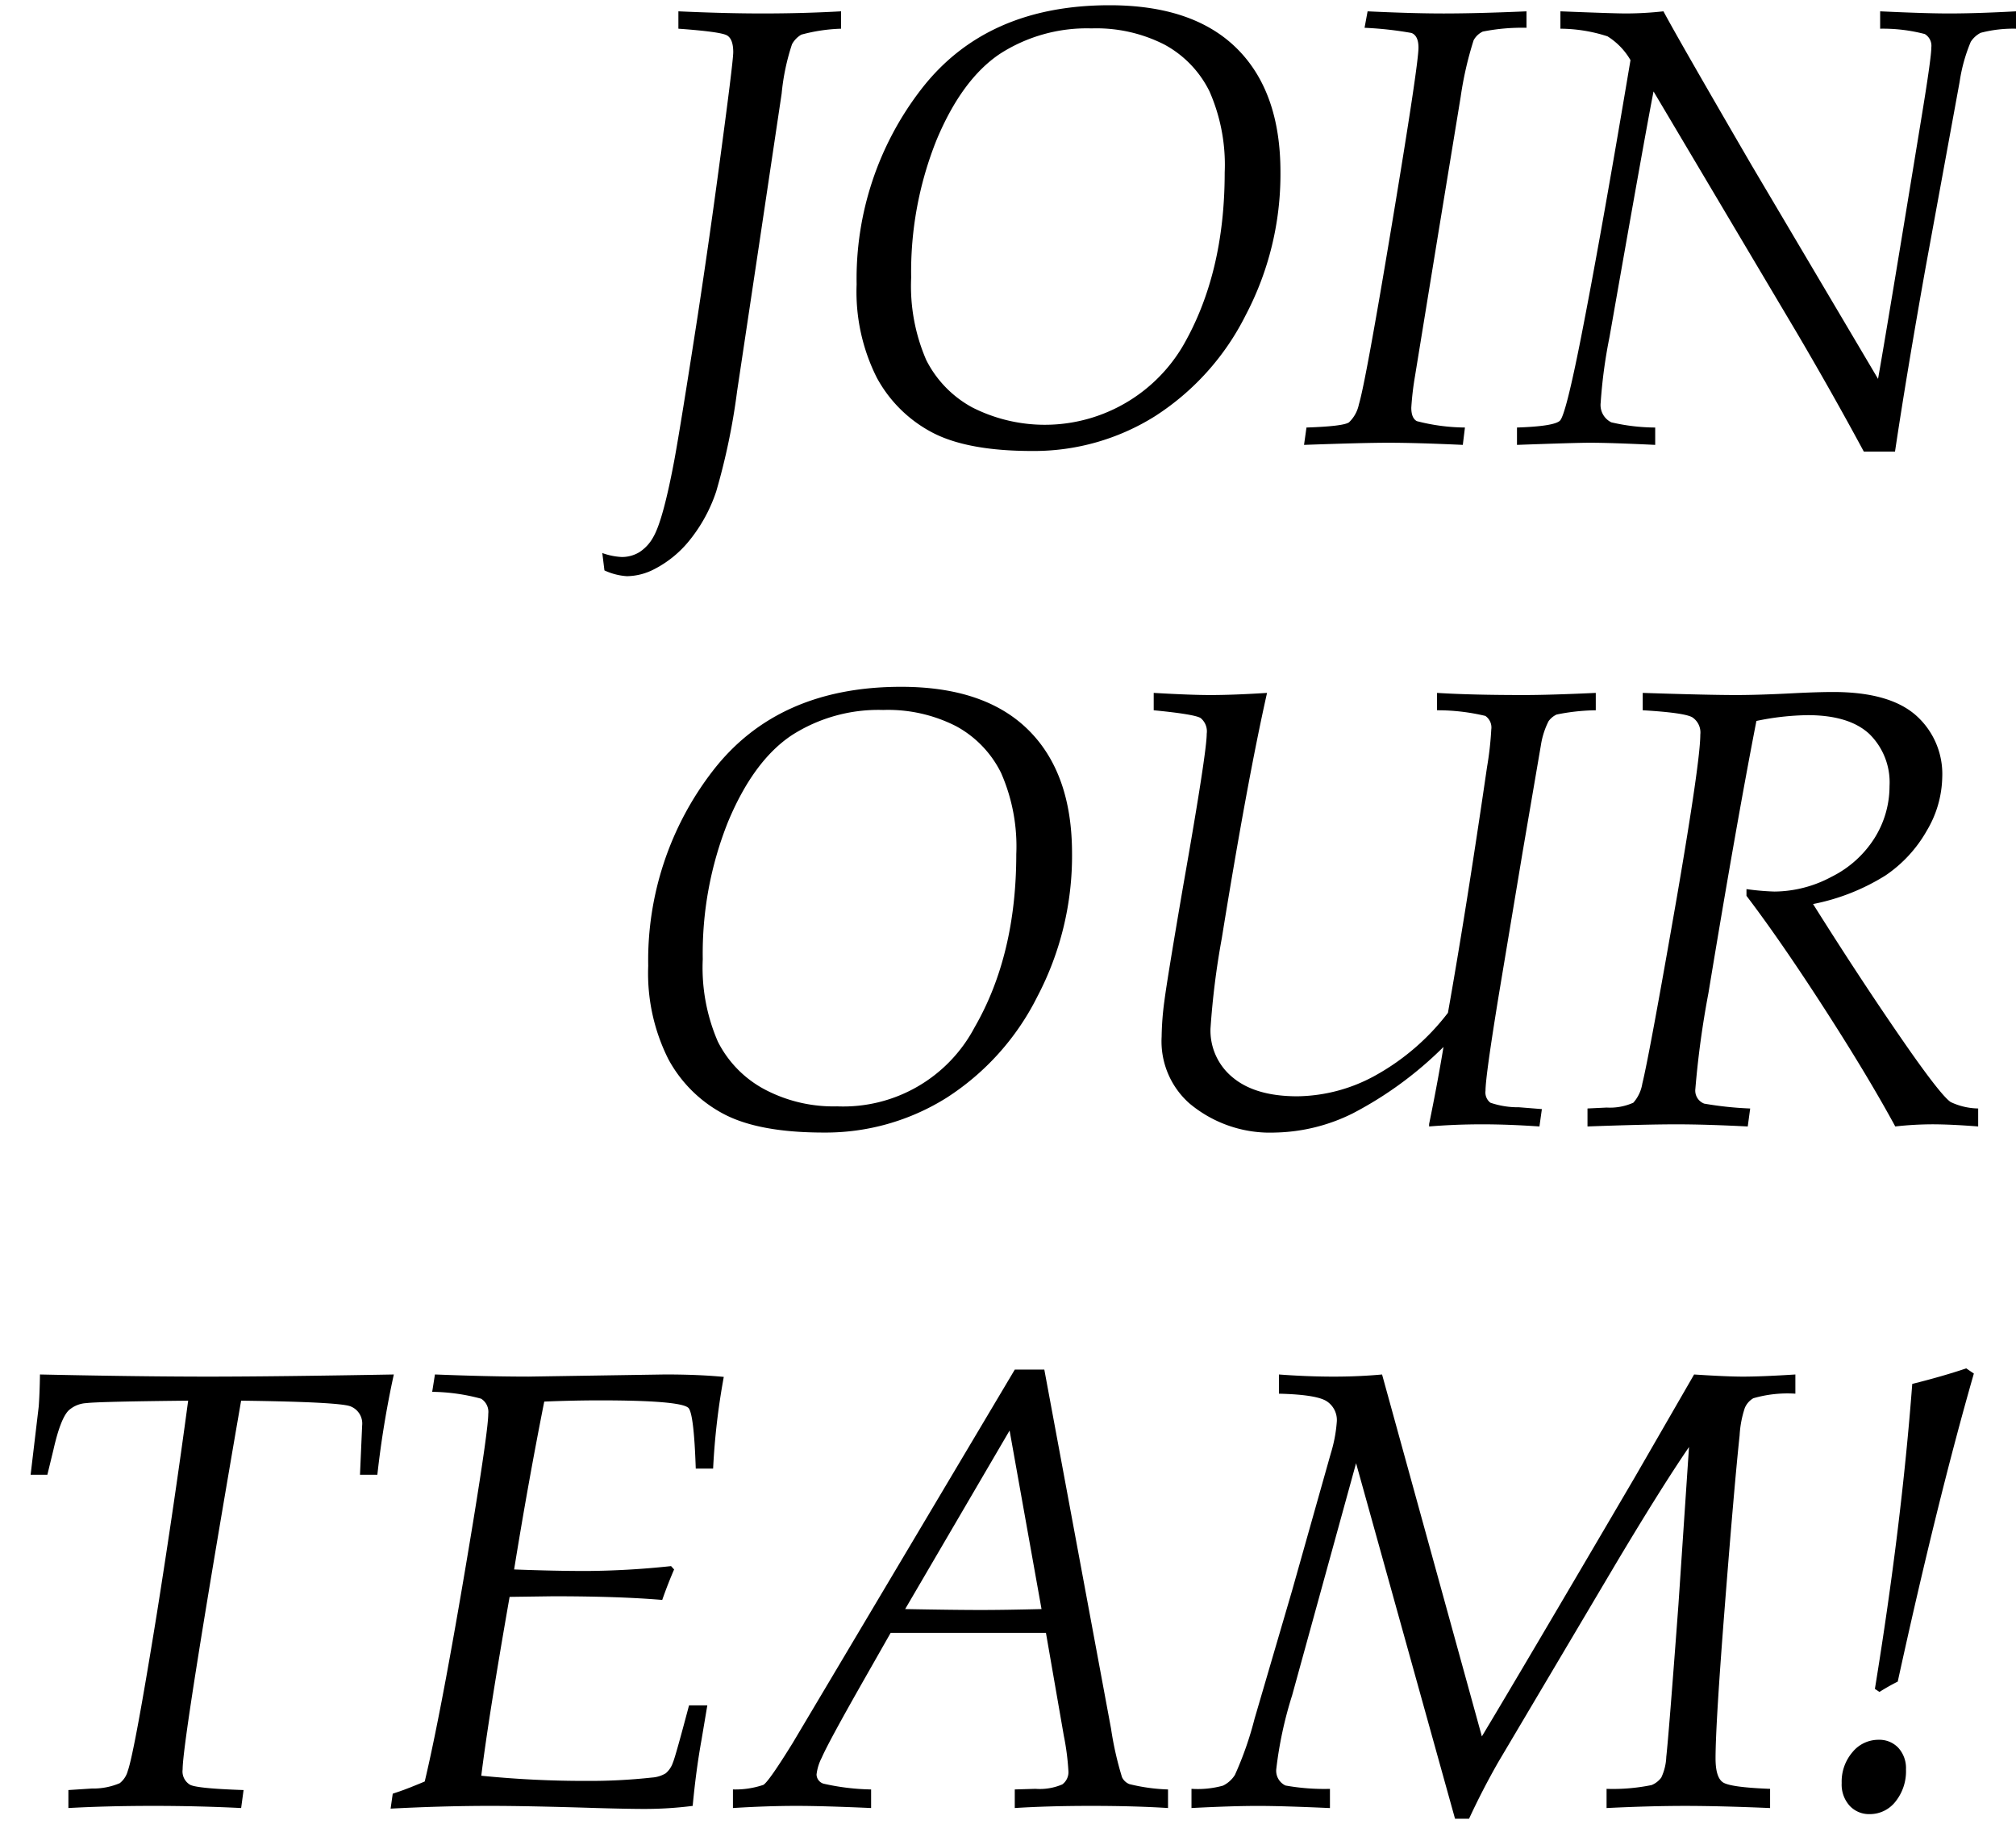
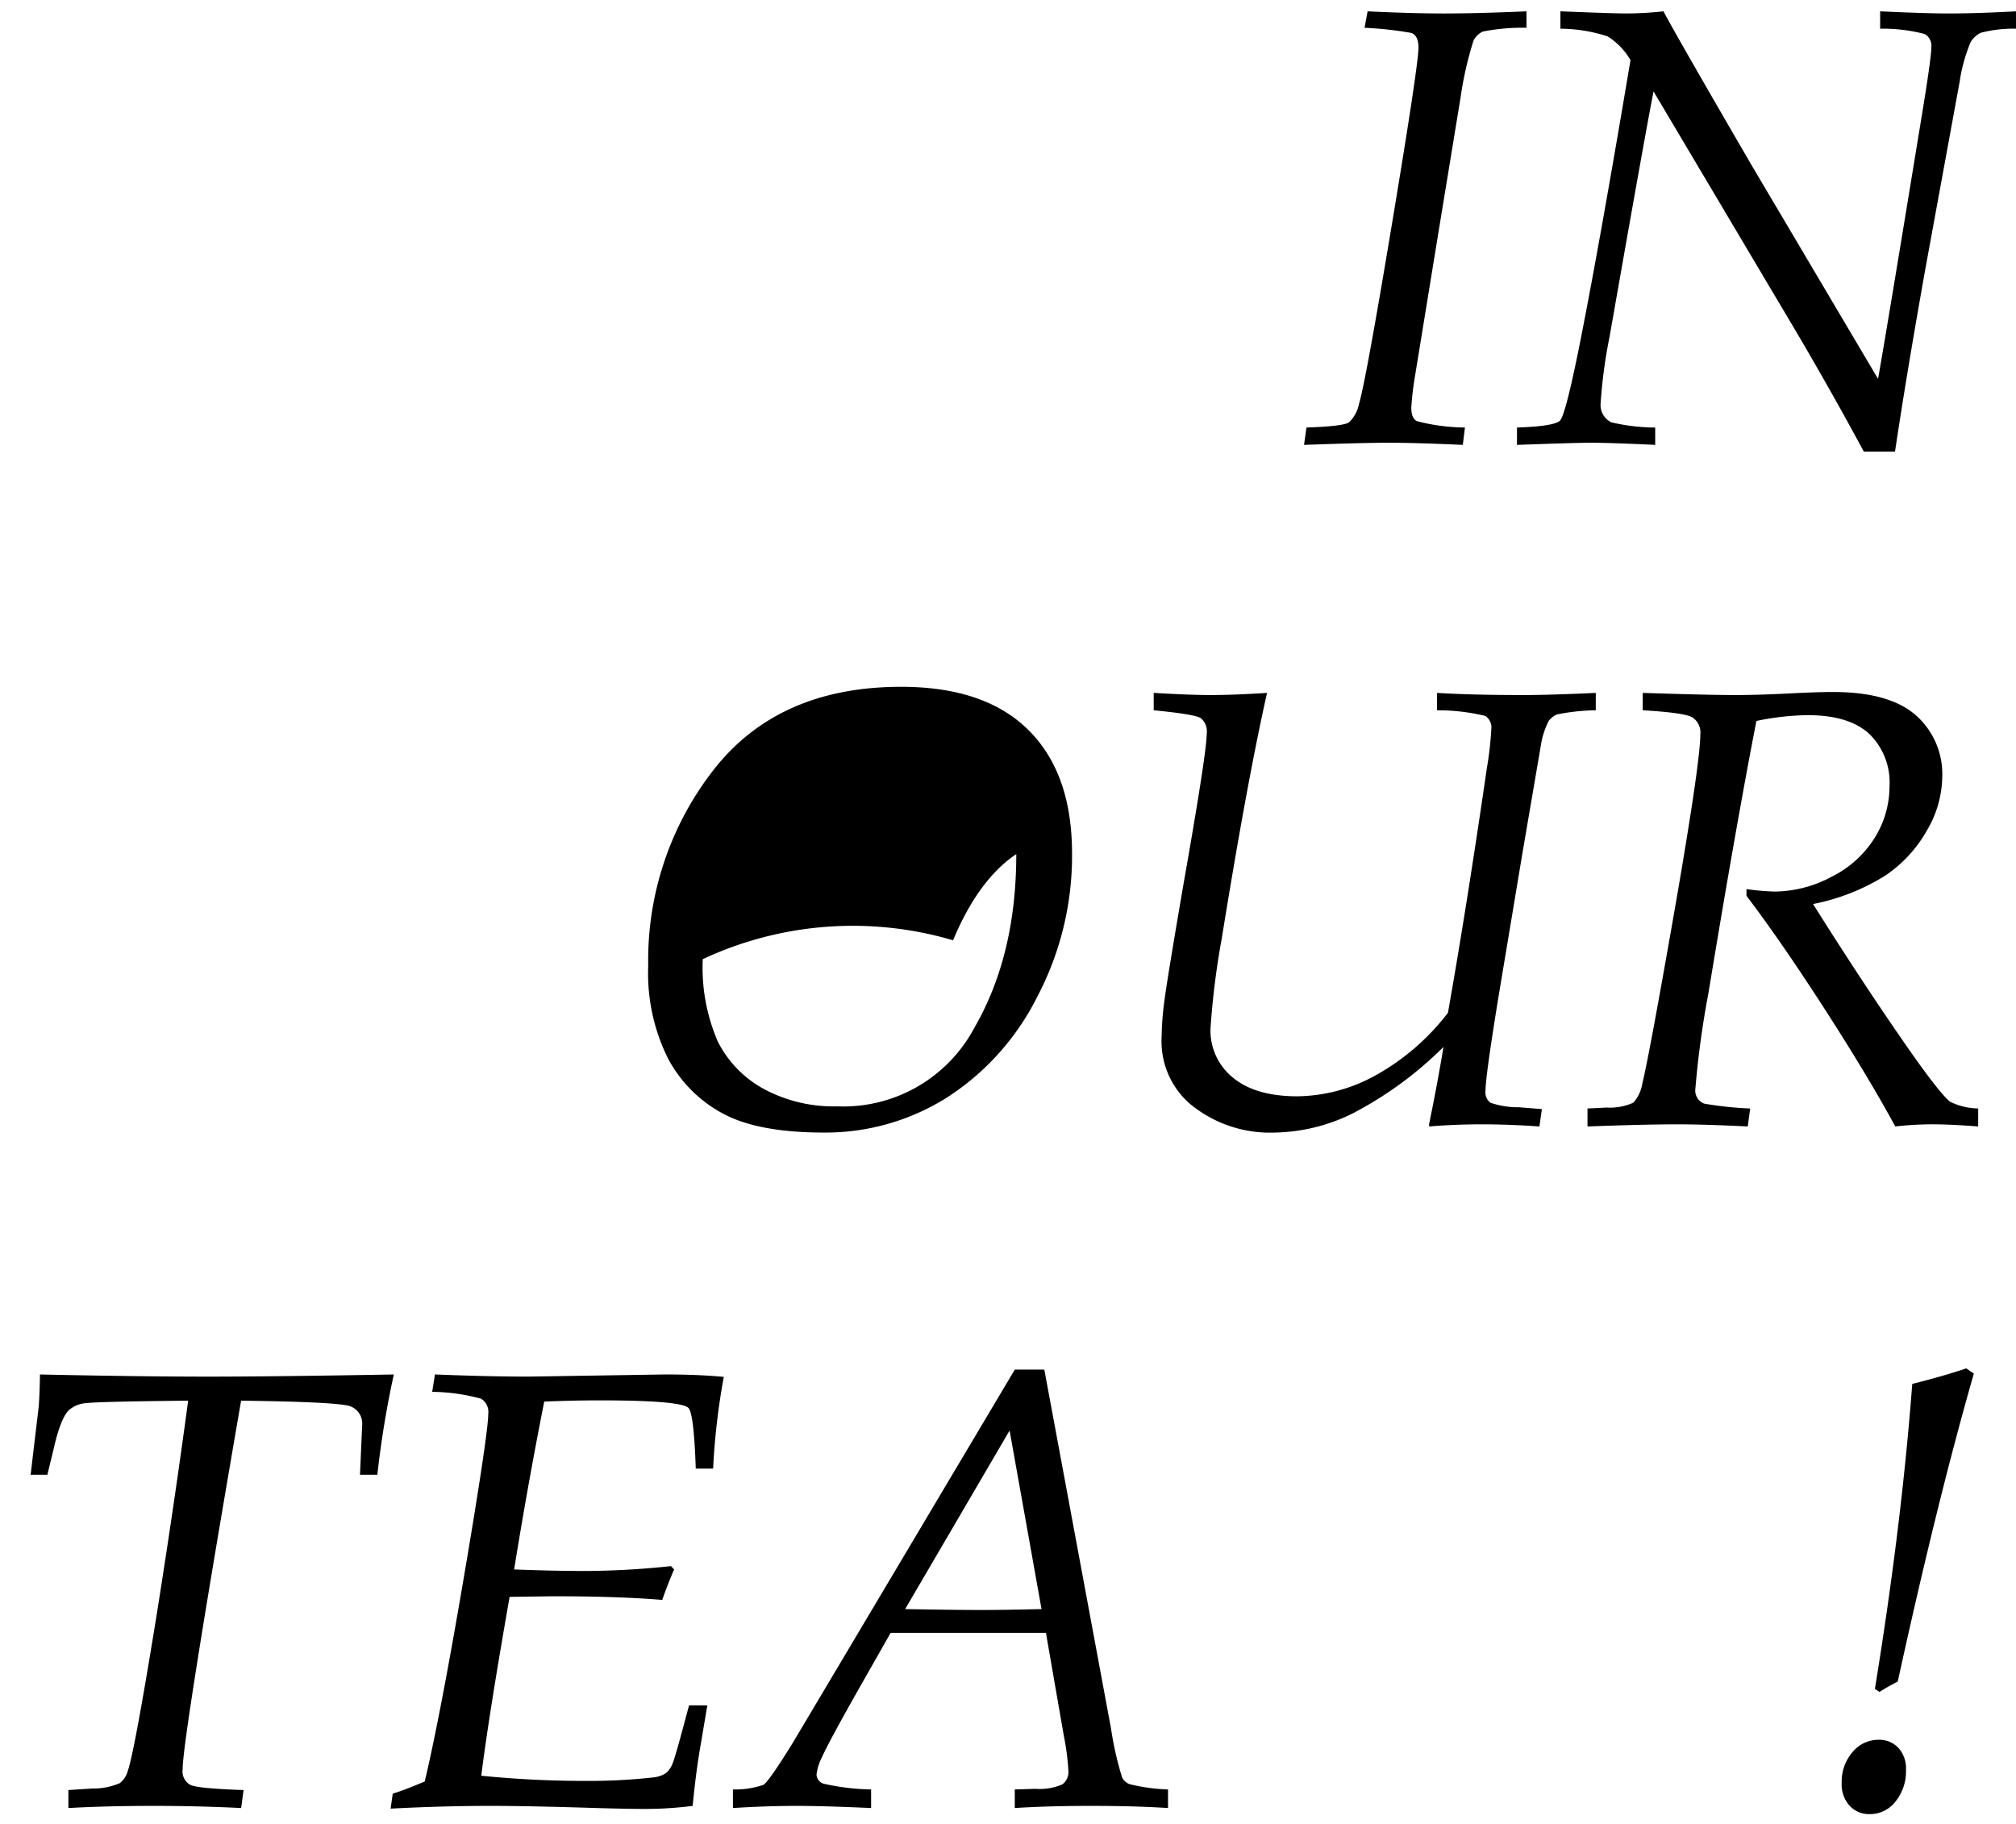
<svg xmlns="http://www.w3.org/2000/svg" viewBox="0 0 210 190">
-   <path d="M70.666,2.99V1.18q4.887.223,8.789.222,4.189,0,8.157-.222V2.99a17.788,17.788,0,0,0-4.142.619,2.592,2.592,0,0,0-.969.999,23.288,23.288,0,0,0-1.079,5.139l-2.316,15.512L76.784,40.737a68.674,68.674,0,0,1-2.182,10.468,16.281,16.281,0,0,1-2.847,5.17,11.346,11.346,0,0,1-3.606,2.918,6.33,6.33,0,0,1-2.846.729,6.53,6.53,0,0,1-2.341-.603l-.222-1.809a6.921,6.921,0,0,0,2.021.413,3.5,3.5,0,0,0,1.847-.507,4.35,4.35,0,0,0,1.468-1.618q1.009-1.776,2.178-8.025.662-3.616,2.431-15.036,1.187-7.802,2.171-15.13,1.523-11.261,1.523-12.276,0-1.364-.651-1.744Q75.077,3.307,70.666,2.99Z" />
-   <path d="M107.514,46.979q-6.76,0-10.426-1.936a13.933,13.933,0,0,1-5.761-5.713,19.897,19.897,0,0,1-2.095-9.712A32.254,32.254,0,0,1,95.993,9.258Q102.752.546,115.575.546q8.728,0,13.267,4.507,4.538,4.507,4.538,12.854a31.541,31.541,0,0,1-3.634,14.949,26.674,26.674,0,0,1-9.442,10.505A23.713,23.713,0,0,1,107.514,46.979ZM94.913,28.92a19.377,19.377,0,0,0,1.571,8.585,11.518,11.518,0,0,0,4.793,4.936,16.699,16.699,0,0,0,21.946-6.411q4.349-7.522,4.349-18.059a18.992,18.992,0,0,0-1.587-8.459,11.127,11.127,0,0,0-4.666-4.855,15.596,15.596,0,0,0-7.617-1.698,16.706,16.706,0,0,0-9.568,2.666q-3.952,2.666-6.586,8.982A36.875,36.875,0,0,0,94.913,28.92Z" />
  <path d="M135.837,46.344l.254-1.809q3.841-.127,4.428-.539a3.56,3.56,0,0,0,1.031-1.871q.699-2.284,3.453-18.838,2.755-16.555,2.755-18.331,0-1.236-.729-1.522a37.122,37.122,0,0,0-4.888-.539l.317-1.714q4.729.223,7.925.222,3.516,0,8.626-.222V2.894a20.917,20.917,0,0,0-4.555.396,2.115,2.115,0,0,0-.952.904,36.533,36.533,0,0,0-1.349,5.899l-2.284,13.923-2.477,15.19a30.525,30.525,0,0,0-.382,3.267q0,1.079.572,1.396a20.506,20.506,0,0,0,5.016.666L152.376,46.344q-4.857-.223-7.778-.222Q142.025,46.122,135.837,46.344Z" />
  <path d="M158.019,46.344V44.535q3.872-.127,4.475-.715.602-.587,2.19-8.63,2.03-10.299,5.159-28.926a7.124,7.124,0,0,0-2.396-2.479A16.116,16.116,0,0,0,162.543,2.99V1.18q5.585.223,6.855.222a35.836,35.836,0,0,0,3.878-.223q1.521,2.855,9.195,16.053l13.159,22.238q.918-5.174,4.599-27.683.952-5.812.952-6.86a1.422,1.422,0,0,0-.683-1.381,17.205,17.205,0,0,0-4.649-.556V1.18q4.761.223,7.179.222,2.896,0,6.972-.222V2.99a13.367,13.367,0,0,0-3.682.429,2.702,2.702,0,0,0-1.031.937,17.163,17.163,0,0,0-1.158,4.161l-3.555,19.406q-1.97,11.053-3.177,19.12h-3.25q-3.138-5.835-6.878-12.21L172.244,9.525q-.795,3.998-4.584,25.57a52.413,52.413,0,0,0-.924,6.866,2.009,2.009,0,0,0,1.111,2.034,20.486,20.486,0,0,0,4.57.541V46.344q-4.603-.223-6.814-.222Q164.143,46.122,158.019,46.344Z" />
-   <path d="M85.805,117.979q-6.76,0-10.426-1.937a13.927,13.927,0,0,1-5.761-5.713,19.897,19.897,0,0,1-2.095-9.712,32.255,32.255,0,0,1,6.761-20.36q6.759-8.711,19.582-8.712,8.728,0,13.267,4.507,4.538,4.507,4.538,12.854a31.539,31.539,0,0,1-3.634,14.948,26.676,26.676,0,0,1-9.442,10.506A23.713,23.713,0,0,1,85.805,117.979ZM73.204,99.919a19.376,19.376,0,0,0,1.571,8.585,11.515,11.515,0,0,0,4.793,4.936,15.341,15.341,0,0,0,7.633,1.81,15.462,15.462,0,0,0,14.313-8.221q4.349-7.522,4.349-18.059a18.996,18.996,0,0,0-1.587-8.459,11.129,11.129,0,0,0-4.666-4.855,15.596,15.596,0,0,0-7.617-1.698,16.706,16.706,0,0,0-9.568,2.666q-3.952,2.666-6.586,8.982A36.872,36.872,0,0,0,73.204,99.919Z" />
+   <path d="M85.805,117.979q-6.76,0-10.426-1.937a13.927,13.927,0,0,1-5.761-5.713,19.897,19.897,0,0,1-2.095-9.712,32.255,32.255,0,0,1,6.761-20.36q6.759-8.711,19.582-8.712,8.728,0,13.267,4.507,4.538,4.507,4.538,12.854a31.539,31.539,0,0,1-3.634,14.948,26.676,26.676,0,0,1-9.442,10.506A23.713,23.713,0,0,1,85.805,117.979ZM73.204,99.919a19.376,19.376,0,0,0,1.571,8.585,11.515,11.515,0,0,0,4.793,4.936,15.341,15.341,0,0,0,7.633,1.81,15.462,15.462,0,0,0,14.313-8.221q4.349-7.522,4.349-18.059q-3.952,2.666-6.586,8.982A36.872,36.872,0,0,0,73.204,99.919Z" />
  <path d="M120.178,73.99V72.18q3.839.223,5.903.223,2.411,0,5.903-.223-2.064,9.173-4.717,25.581a82.697,82.697,0,0,0-1.174,9.395,6.298,6.298,0,0,0,2.349,5.11q2.35,1.937,6.7,1.936a17.184,17.184,0,0,0,8.16-2.189,24.408,24.408,0,0,0,7.525-6.507q1.925-10.854,4.069-25.581a34.149,34.149,0,0,0,.445-3.936,1.456,1.456,0,0,0-.619-1.412,21.385,21.385,0,0,0-5.031-.587V72.18q3.523.223,9.057.223,2.673,0,7.479-.223V73.99a21.61,21.61,0,0,0-4.078.444,2.117,2.117,0,0,0-.842.697,8.347,8.347,0,0,0-.793,2.474l-1.904,11.132-2.474,14.842q-1.396,8.531-1.396,10.054a1.349,1.349,0,0,0,.508,1.237,8.87,8.87,0,0,0,2.984.475l2.38.19-.254,1.81q-3.237-.223-5.967-.223-2.795,0-5.525.223v-.254q.873-4.252,1.498-8.03a38.798,38.798,0,0,1-9.449,6.919,18.922,18.922,0,0,1-8.117,2,13.053,13.053,0,0,1-8.91-3.047,8.628,8.628,0,0,1-2.885-6.919,30.228,30.228,0,0,1,.286-3.729q.284-2.238,1.967-12.045,2.445-13.869,2.444-15.806a1.793,1.793,0,0,0-.635-1.635Q124.43,74.403,120.178,73.99Z" />
  <path d="M165.364,117.344v-1.873l2-.095a5.943,5.943,0,0,0,2.777-.508,3.939,3.939,0,0,0,.936-2q.731-2.952,3.626-19.582,2.413-14.06,2.412-16.758a1.895,1.895,0,0,0-.841-1.81q-.841-.476-5.157-.729V72.18q6.791.223,9.744.223,2.348,0,5.998-.19,2.506-.127,4.094-.127,5.84,0,8.602,2.412a8.165,8.165,0,0,1,2.762,6.475,11.232,11.232,0,0,1-1.588,5.522,13.873,13.873,0,0,1-4.316,4.697,22.264,22.264,0,0,1-7.552,2.983q5.326,8.474,10.114,15.329,3.305,4.698,4.227,5.301a6.97,6.97,0,0,0,2.859.666v1.873q-2.858-.223-4.795-.223a35.359,35.359,0,0,0-3.843.223q-2.859-5.269-7.416-12.331-4.557-7.061-8.083-11.695v-.698a26.711,26.711,0,0,0,2.923.254,12.746,12.746,0,0,0,5.941-1.539,11.147,11.147,0,0,0,4.496-4.062,10.151,10.151,0,0,0,1.541-5.38,7.05,7.05,0,0,0-2.11-5.443q-2.109-1.951-6.425-1.951a27.607,27.607,0,0,0-5.331.603q-2.062,10.569-4.996,28.343a96.383,96.383,0,0,0-1.364,9.997,1.451,1.451,0,0,0,.92,1.523,36.088,36.088,0,0,0,4.792.508l-.254,1.873q-4.38-.223-7.394-.223Q171.49,117.121,165.364,117.344Z" />
  <path d="M7.124,188.344v-1.873l2.443-.158a7.086,7.086,0,0,0,2.904-.556,2.427,2.427,0,0,0,.841-1.285q.699-1.967,3.047-16.504,1.813-11.426,3.241-22.059-9.313.095-10.596.254a2.991,2.991,0,0,0-1.853.762q-.855.857-1.584,4.095l-.633,2.603H3.19l.844-7.109q.098-1.301.13-3.333,10.34.223,17.51.223,6.851,0,19.349-.223a100.237,100.237,0,0,0-1.715,10.442H37.499l.223-5.11a1.92,1.92,0,0,0-1.223-2.016q-1.223-.459-11.383-.587-6.105,35.357-6.091,38.403a1.611,1.611,0,0,0,.794,1.619q.792.381,5.554.539l-.254,1.873q-4.506-.223-9.141-.223Q11.187,188.121,7.124,188.344Z" />
  <path d="M40.688,188.407l.222-1.556,1.111-.381q1.173-.445,2.222-.891,1.935-8.169,5.03-26.986,1.586-9.727,1.587-11.316a1.615,1.615,0,0,0-.746-1.573,20.212,20.212,0,0,0-5.094-.715l.286-1.81q5.585.223,9.743.223l14.251-.223q3.458,0,6.094.254a72.081,72.081,0,0,0-1.111,9.554H72.475q-.19-5.719-.761-6.319-.792-.791-9.286-.79-2.662,0-5.736.127-1.679,8.459-3.138,17.487,4.191.16,7.524.159a87.424,87.424,0,0,0,8.825-.508l.317.349q-.636,1.46-1.238,3.174-4.506-.381-11.36-.381l-4.538.063Q50.894,178.844,50.133,184.98a107.896,107.896,0,0,0,10.98.539,59.602,59.602,0,0,0,6.791-.349,3.171,3.171,0,0,0,1.443-.444,2.511,2.511,0,0,0,.746-1.111q.253-.571,1.682-5.967h1.904l-.603,3.587q-.571,3.142-.921,6.887a39.627,39.627,0,0,1-5.049.317q-1.683,0-4.986-.095-7.113-.223-11.052-.223Q46.147,188.121,40.688,188.407Z" />
  <path d="M108.783,142.672l6.951,37.407A34.306,34.306,0,0,0,116.877,185.136a1.445,1.445,0,0,0,.762.715,19.109,19.109,0,0,0,4.03.557V188.344q-3.492-.223-8.03-.223-4.411,0-7.934.223v-1.937l2.158-.063a5.939,5.939,0,0,0,2.793-.461,1.584,1.584,0,0,0,.635-1.415,26.034,26.034,0,0,0-.477-3.657l-1.862-10.717H92.778l-2.605,4.579q-3.876,6.806-4.575,8.428a5.048,5.048,0,0,0-.541,1.749,1.024,1.024,0,0,0,.715.954,23.999,23.999,0,0,0,4.968.604V188.344q-5.016-.223-7.78-.223-3.051,0-6.612.223v-1.937a9.041,9.041,0,0,0,3.174-.477q.571-.35,3.047-4.356l23.138-38.902ZM105.166,149.019,94.288,167.618q5.093.095,7.846.096,2.53,0,6.358-.096Z" />
-   <path d="M124.113,188.344v-2a9.807,9.807,0,0,0,3.285-.333,3.067,3.067,0,0,0,1.237-1.111,35.34,35.34,0,0,0,2.048-5.855l3.903-13.33,4.03-14.282a14.908,14.908,0,0,0,.635-3.332,2.333,2.333,0,0,0-1.095-2.158q-1.094-.667-4.935-.762v-2q2.982.223,5.713.223,2.61,0,5.031-.223l10.396,37.703q4.065-6.759,15.882-26.912l6.226-10.791q3.379.223,5.09.223,1.967,0,5.459-.223v2a12.809,12.809,0,0,0-4.38.476,2.113,2.113,0,0,0-.889,1.016,10.924,10.924,0,0,0-.539,2.856q-.541,5.046-1.523,17.552-.984,12.505-.984,16.091,0,1.969.762,2.491.762.524,4.92.683v2q-5.238-.223-8.847-.223-3.68,0-8.187.223v-2a19.963,19.963,0,0,0,4.697-.396,2.382,2.382,0,0,0,1-.777,5.517,5.517,0,0,0,.523-2.158q.253-2.222,1.27-15.901l1.098-16.376q-2.887,4.217-7.616,12.144l-12.249,20.673q-1.651,2.889-3.047,5.903h-1.461l-10.308-37.033-6.658,24.172a40.995,40.995,0,0,0-1.65,7.655,1.698,1.698,0,0,0,.952,1.746,22.861,22.861,0,0,0,4.634.35v2q-4.951-.223-7.43-.223Q128.405,188.121,124.113,188.344Z" />
  <path d="M194.762,188.979a2.756,2.756,0,0,1-2.094-.873,3.299,3.299,0,0,1-.826-2.364,4.71,4.71,0,0,1,1.127-3.222,3.484,3.484,0,0,1,2.714-1.285,2.71,2.71,0,0,1,2.063.841,3.13,3.13,0,0,1,.793,2.237,5.048,5.048,0,0,1-1.095,3.364A3.381,3.381,0,0,1,194.762,188.979Zm10.054-46.434.794.54q-3.82,13.298-7.928,32.087a21.865,21.865,0,0,0-1.904,1.079l-.476-.317q2.774-17.011,3.891-31.77Q202.368,143.37,204.815,142.545Z" />
</svg>